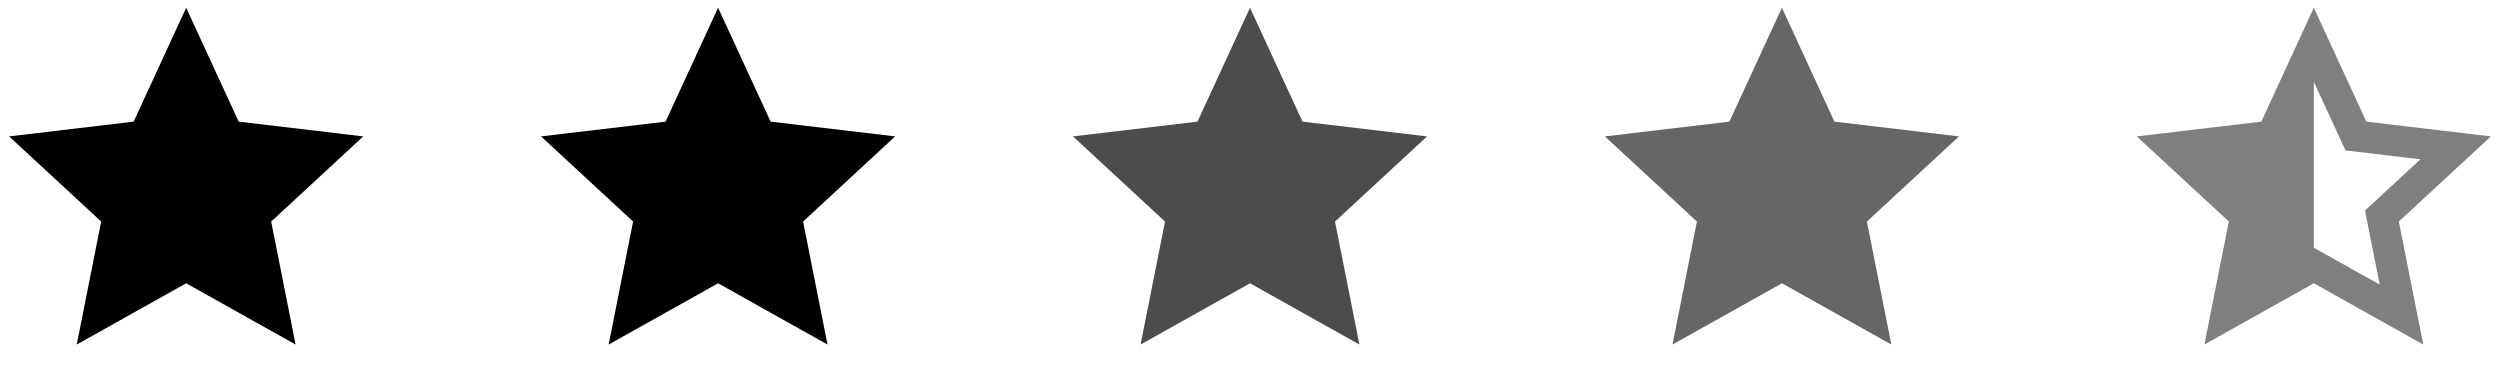
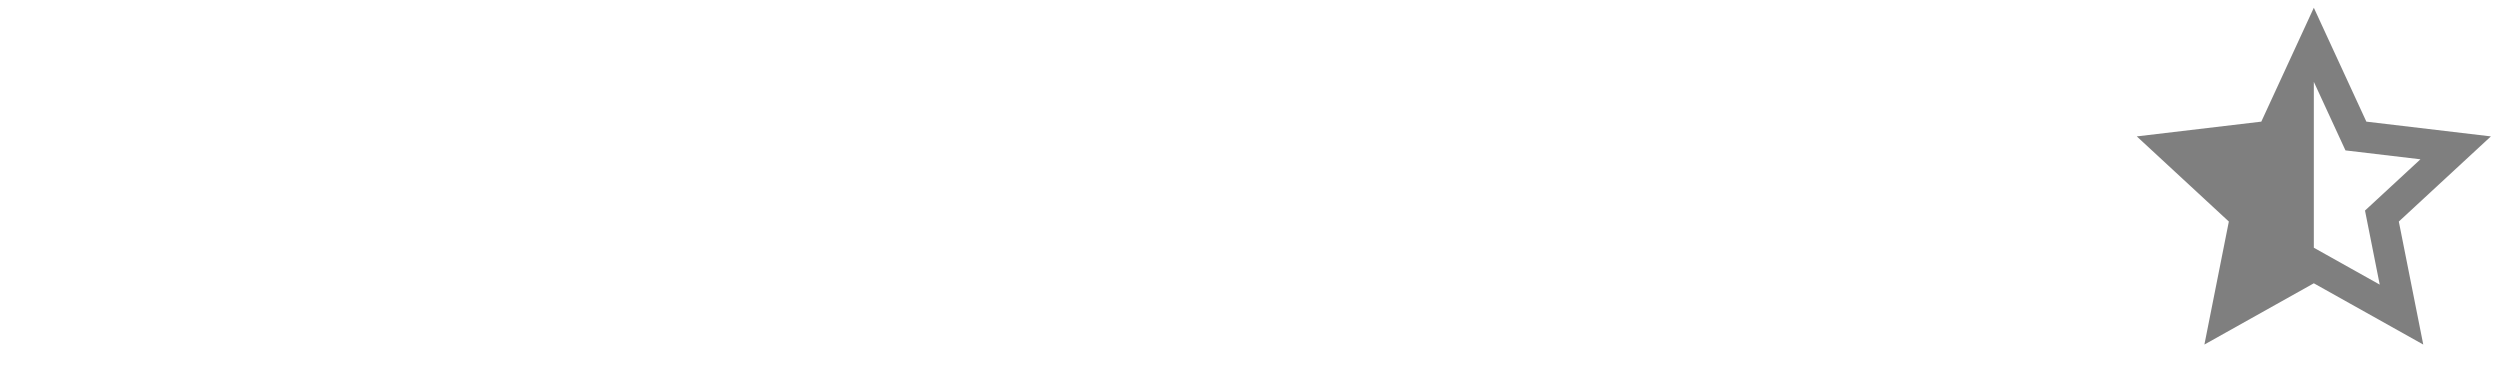
<svg xmlns="http://www.w3.org/2000/svg" width="188" height="28" viewBox="0 0 188 28" fill="none">
-   <path d="M14 21.303L5.771 25.91L7.609 16.66L0.686 10.257L10.05 9.147L14 0.583L17.95 9.147L27.315 10.257L20.392 16.66L22.229 25.91L14 21.303Z" fill="black" />
-   <path d="M54 21.303L45.771 25.91L47.609 16.66L40.685 10.257L50.05 9.147L54 0.583L57.95 9.147L67.315 10.257L60.392 16.66L62.229 25.91L54 21.303Z" fill="black" />
  <g opacity="0.7">
-     <path d="M94 21.303L85.771 25.91L87.609 16.66L80.686 10.257L90.05 9.147L94 0.583L97.95 9.147L107.315 10.257L100.391 16.66L102.229 25.91L94 21.303Z" fill="black" />
-   </g>
+     </g>
  <g opacity="0.6">
-     <path d="M134 21.303L125.771 25.91L127.609 16.66L120.686 10.257L130.05 9.147L134 0.583L137.95 9.147L147.315 10.257L140.391 16.66L142.229 25.91L134 21.303Z" fill="black" />
-   </g>
+     </g>
  <g opacity="0.5">
    <path d="M174 18.629L178.955 21.403L177.848 15.834L182.017 11.979L176.379 11.31L174 6.154V18.629ZM174 21.303L165.771 25.91L167.609 16.66L160.686 10.257L170.05 9.147L174 0.583L177.95 9.147L187.315 10.257L180.391 16.66L182.229 25.91L174 21.303Z" fill="black" />
  </g>
</svg>